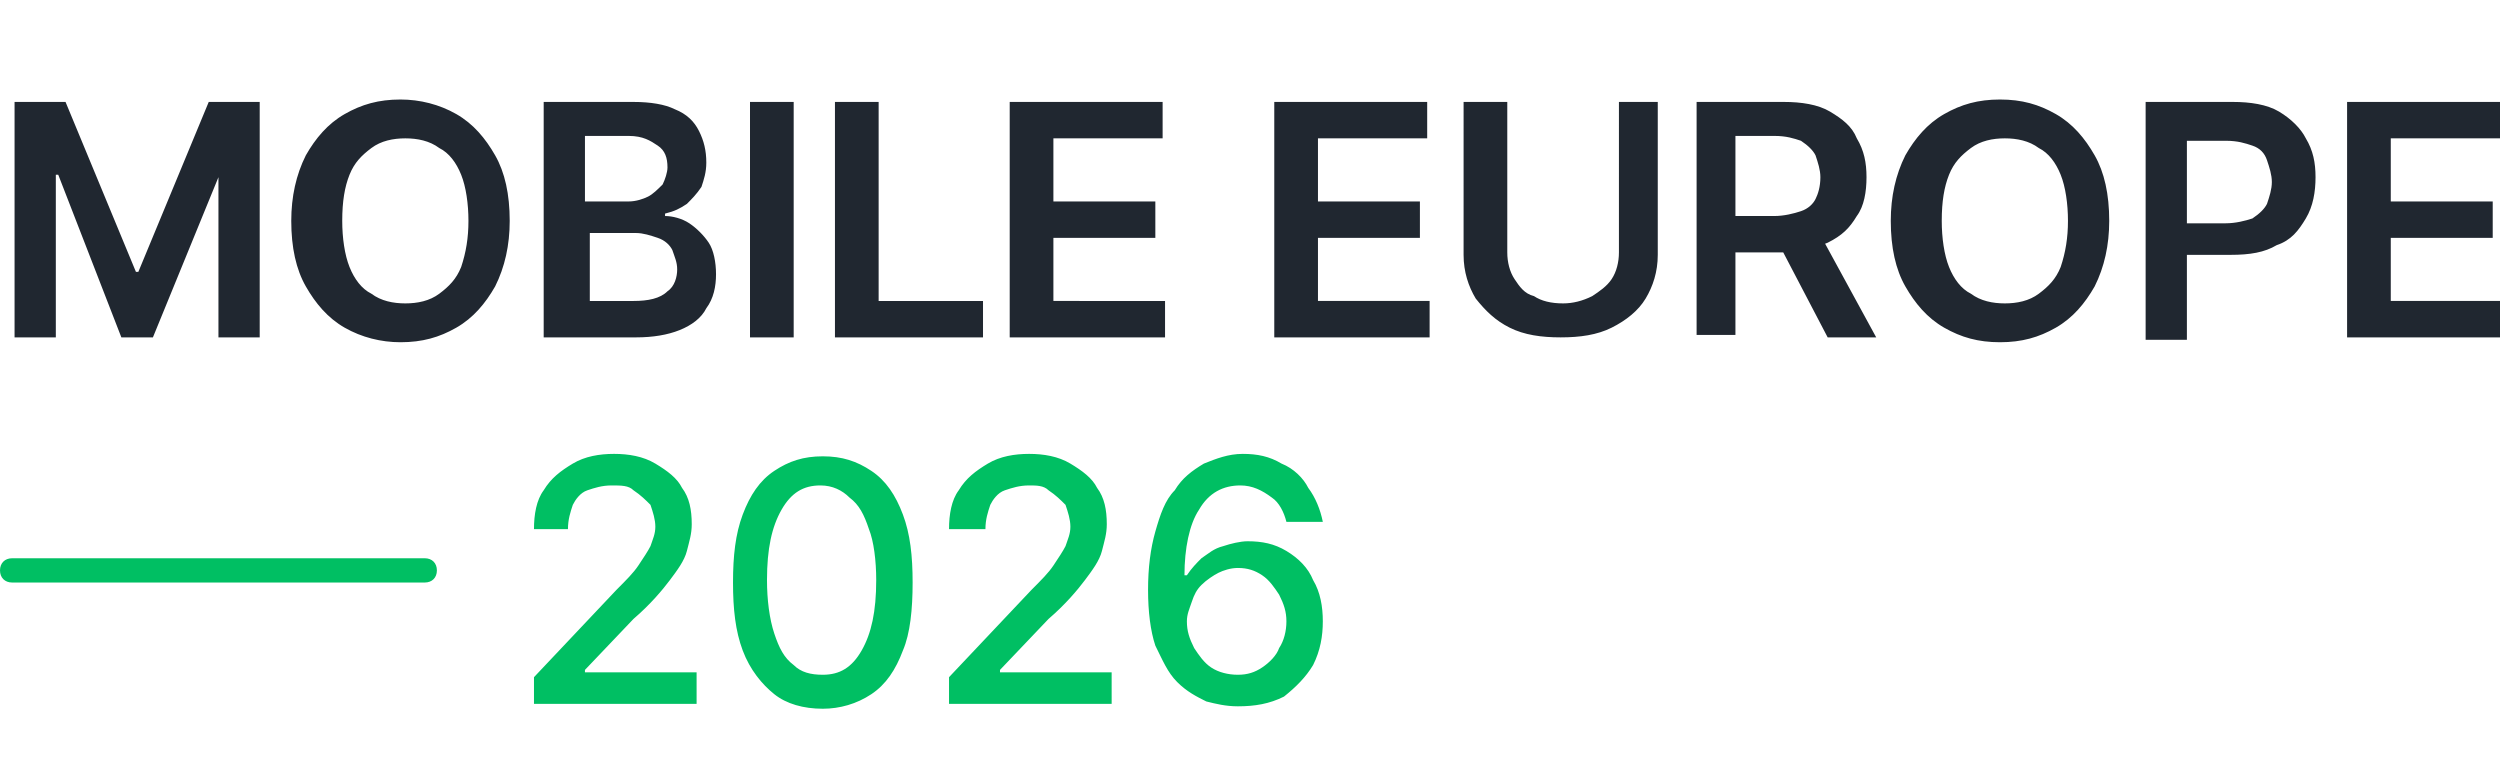
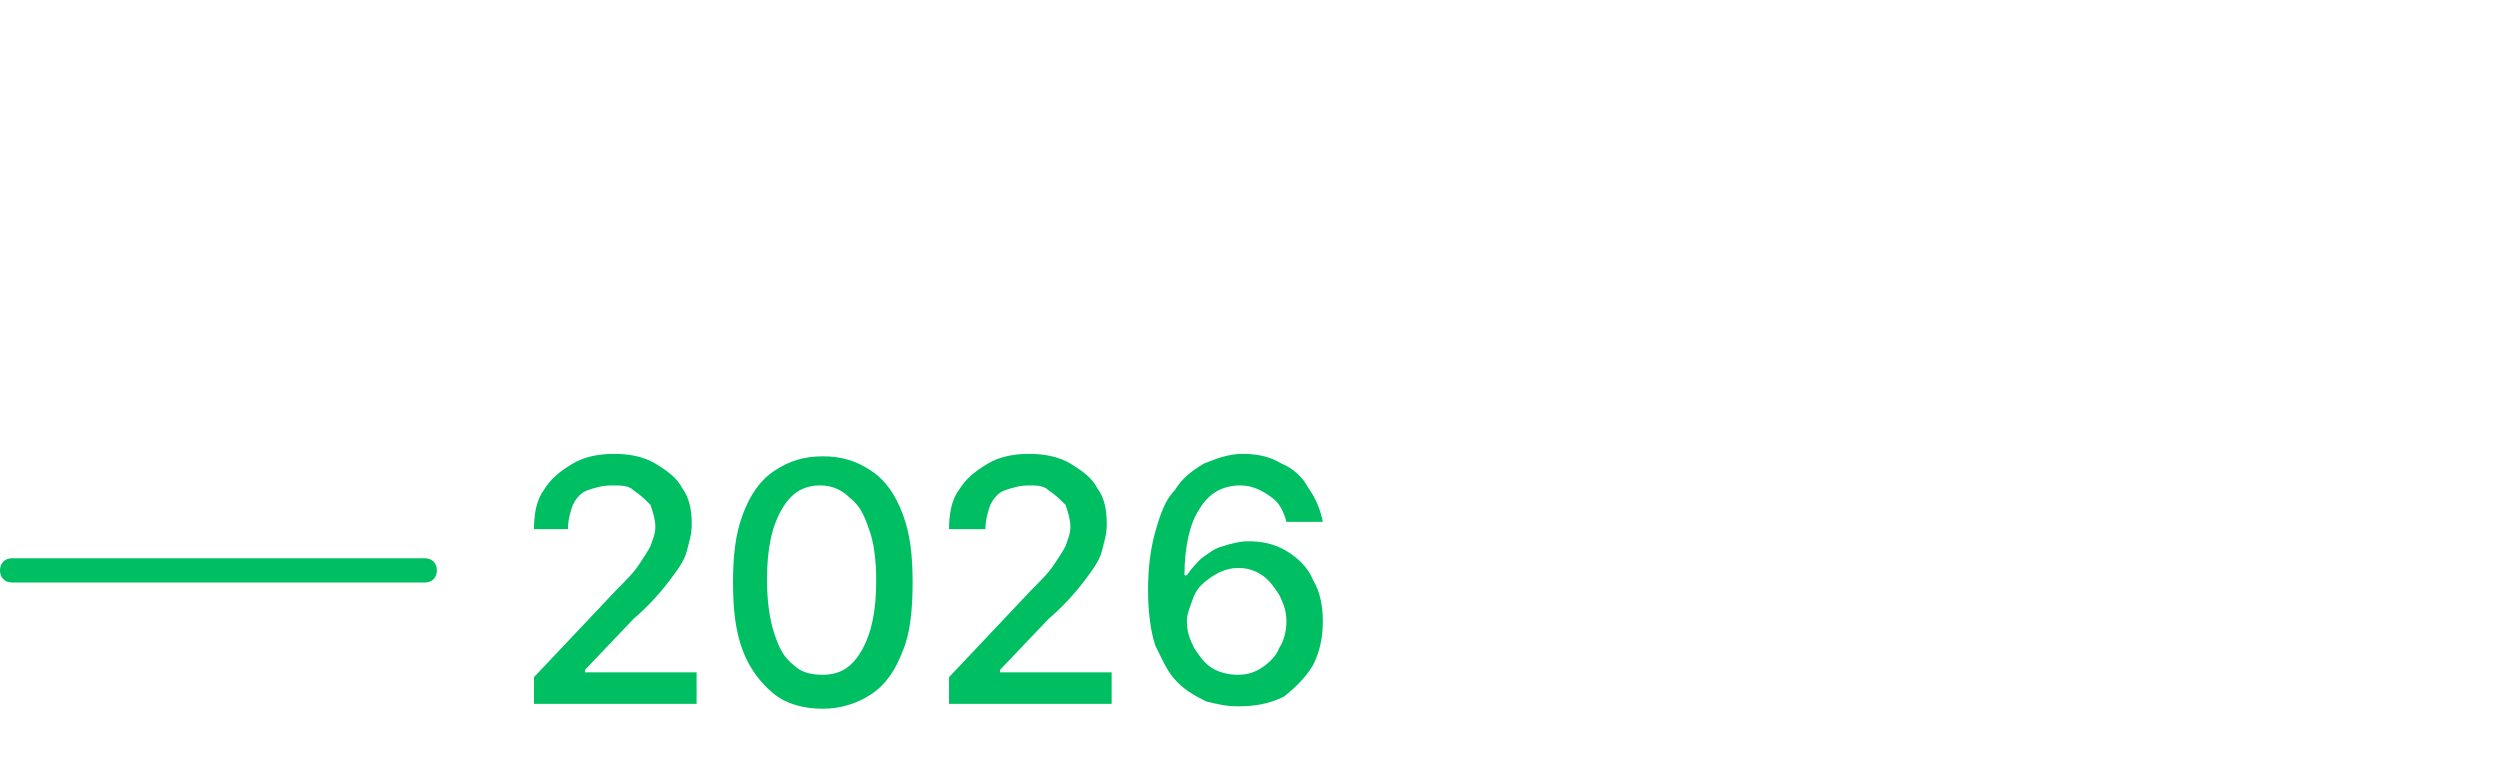
<svg xmlns="http://www.w3.org/2000/svg" version="1.1" id="Layer_1" x="0px" y="0px" viewBox="0 0 103 32" style="enable-background:new 0 0 103 32;" xml:space="preserve">
  <style type="text/css">
	.st0{fill:#202730;}
	.st1{fill:#00BF63;}
</style>
  <path class="st1" d="M22,29v-1.1l3.4-3.6c0.4-0.4,0.7-0.7,0.9-1c0.2-0.3,0.4-0.6,0.5-0.8c0.1-0.3,0.2-0.5,0.2-0.8  c0-0.3-0.1-0.6-0.2-0.9c-0.2-0.2-0.4-0.4-0.7-0.6C25.9,20,25.6,20,25.2,20c-0.4,0-0.7,0.1-1,0.2c-0.3,0.1-0.5,0.4-0.6,0.6  c-0.1,0.3-0.2,0.6-0.2,1H22c0-0.6,0.1-1.2,0.4-1.6c0.3-0.5,0.7-0.8,1.2-1.1c0.5-0.3,1.1-0.4,1.7-0.4c0.6,0,1.2,0.1,1.7,0.4  c0.5,0.3,0.9,0.6,1.1,1c0.3,0.4,0.4,0.9,0.4,1.5c0,0.4-0.1,0.7-0.2,1.1c-0.1,0.4-0.4,0.8-0.7,1.2c-0.3,0.4-0.8,1-1.5,1.6l-2,2.1v0.1  h4.6V29H22z M33.9,29.2c-0.8,0-1.5-0.2-2-0.6s-1-1-1.3-1.8c-0.3-0.8-0.4-1.7-0.4-2.8c0-1.1,0.1-2,0.4-2.8c0.3-0.8,0.7-1.4,1.3-1.8  c0.6-0.4,1.2-0.6,2-0.6s1.4,0.2,2,0.6c0.6,0.4,1,1,1.3,1.8c0.3,0.8,0.4,1.7,0.4,2.8c0,1.1-0.1,2.1-0.4,2.8c-0.3,0.8-0.7,1.4-1.3,1.8  C35.3,29,34.6,29.2,33.9,29.2z M33.9,27.8c0.7,0,1.2-0.3,1.6-1c0.4-0.7,0.6-1.6,0.6-2.9c0-0.8-0.1-1.6-0.3-2.1  c-0.2-0.6-0.4-1-0.8-1.3c-0.3-0.3-0.7-0.5-1.2-0.5c-0.7,0-1.2,0.3-1.6,1c-0.4,0.7-0.6,1.6-0.6,2.9c0,0.8,0.1,1.6,0.3,2.2  c0.2,0.6,0.4,1,0.8,1.3C33,27.7,33.4,27.8,33.9,27.8z M39.1,29v-1.1l3.4-3.6c0.4-0.4,0.7-0.7,0.9-1c0.2-0.3,0.4-0.6,0.5-0.8  c0.1-0.3,0.2-0.5,0.2-0.8c0-0.3-0.1-0.6-0.2-0.9c-0.2-0.2-0.4-0.4-0.7-0.6C43,20,42.7,20,42.4,20c-0.4,0-0.7,0.1-1,0.2  c-0.3,0.1-0.5,0.4-0.6,0.6c-0.1,0.3-0.2,0.6-0.2,1h-1.5c0-0.6,0.1-1.2,0.4-1.6c0.3-0.5,0.7-0.8,1.2-1.1c0.5-0.3,1.1-0.4,1.7-0.4  c0.6,0,1.2,0.1,1.7,0.4c0.5,0.3,0.9,0.6,1.1,1c0.3,0.4,0.4,0.9,0.4,1.5c0,0.4-0.1,0.7-0.2,1.1c-0.1,0.4-0.4,0.8-0.7,1.2  c-0.3,0.4-0.8,1-1.5,1.6l-2,2.1v0.1h4.6V29H39.1z M51,29.1c-0.5,0-0.9-0.1-1.3-0.2c-0.4-0.2-0.8-0.4-1.2-0.8  c-0.4-0.4-0.6-0.9-0.9-1.5c-0.2-0.6-0.3-1.4-0.3-2.3c0-0.9,0.1-1.7,0.3-2.4c0.2-0.7,0.4-1.3,0.8-1.7c0.3-0.5,0.7-0.8,1.2-1.1  c0.5-0.2,1-0.4,1.6-0.4c0.6,0,1.1,0.1,1.6,0.4c0.5,0.2,0.9,0.6,1.1,1c0.3,0.4,0.5,0.9,0.6,1.4h-1.5c-0.1-0.4-0.3-0.8-0.6-1  C52,20.2,51.6,20,51.1,20c-0.7,0-1.3,0.3-1.7,1c-0.4,0.6-0.6,1.6-0.6,2.7h0.1c0.2-0.3,0.4-0.5,0.6-0.7c0.3-0.2,0.5-0.4,0.9-0.5  c0.3-0.1,0.7-0.2,1-0.2c0.6,0,1.1,0.1,1.6,0.4c0.5,0.3,0.9,0.7,1.1,1.2c0.3,0.5,0.4,1.1,0.4,1.7c0,0.6-0.1,1.2-0.4,1.8  c-0.3,0.5-0.7,0.9-1.2,1.3C52.3,29,51.7,29.1,51,29.1z M51,27.8c0.4,0,0.7-0.1,1-0.3c0.3-0.2,0.6-0.5,0.7-0.8  c0.2-0.3,0.3-0.7,0.3-1.1c0-0.4-0.1-0.7-0.3-1.1c-0.2-0.3-0.4-0.6-0.7-0.8c-0.3-0.2-0.6-0.3-1-0.3c-0.3,0-0.6,0.1-0.8,0.2  c-0.2,0.1-0.5,0.3-0.7,0.5c-0.2,0.2-0.3,0.4-0.4,0.7c-0.1,0.3-0.2,0.5-0.2,0.8c0,0.4,0.1,0.7,0.3,1.1c0.2,0.3,0.4,0.6,0.7,0.8  C50.2,27.7,50.6,27.8,51,27.8z" />
  <path class="st1" d="M0.5,23h17c0.3,0,0.5,0.2,0.5,0.5l0,0c0,0.3-0.2,0.5-0.5,0.5h-17C0.2,24,0,23.8,0,23.5l0,0  C0,23.2,0.2,23,0.5,23z" />
  <g>
-     <path class="st0" d="M0.6,4.2h2.1l2.9,7h0.1l2.9-7h2.1v9.7H9V7.3H9l-2.7,6.6H5L2.4,7.2H2.3v6.7H0.6V4.2z M21,9.1   c0,1-0.2,1.9-0.6,2.7c-0.4,0.7-0.9,1.3-1.6,1.7c-0.7,0.4-1.4,0.6-2.3,0.6c-0.8,0-1.6-0.2-2.3-0.6c-0.7-0.4-1.2-1-1.6-1.7   c-0.4-0.7-0.6-1.6-0.6-2.7c0-1,0.2-1.9,0.6-2.7c0.4-0.7,0.9-1.3,1.6-1.7c0.7-0.4,1.4-0.6,2.3-0.6c0.8,0,1.6,0.2,2.3,0.6   c0.7,0.4,1.2,1,1.6,1.7C20.8,7.1,21,8,21,9.1z M19.3,9.1c0-0.7-0.1-1.4-0.3-1.9c-0.2-0.5-0.5-0.9-0.9-1.1c-0.4-0.3-0.9-0.4-1.4-0.4   c-0.5,0-1,0.1-1.4,0.4c-0.4,0.3-0.7,0.6-0.9,1.1c-0.2,0.5-0.3,1.1-0.3,1.9c0,0.7,0.1,1.4,0.3,1.9c0.2,0.5,0.5,0.9,0.9,1.1   c0.4,0.3,0.9,0.4,1.4,0.4c0.5,0,1-0.1,1.4-0.4c0.4-0.3,0.7-0.6,0.9-1.1C19.2,10.4,19.3,9.8,19.3,9.1z M22.4,13.9V4.2h3.7   c0.7,0,1.3,0.1,1.7,0.3c0.5,0.2,0.8,0.5,1,0.9c0.2,0.4,0.3,0.8,0.3,1.3c0,0.4-0.1,0.7-0.2,1c-0.2,0.3-0.4,0.5-0.6,0.7   c-0.3,0.2-0.5,0.3-0.9,0.4v0.1c0.3,0,0.7,0.1,1,0.3c0.3,0.2,0.6,0.5,0.8,0.8s0.3,0.8,0.3,1.3c0,0.5-0.1,1-0.4,1.4   c-0.2,0.4-0.6,0.7-1.1,0.9c-0.5,0.2-1.1,0.3-1.8,0.3H22.4z M24.2,12.4h1.9c0.6,0,1.1-0.1,1.4-0.4c0.3-0.2,0.4-0.6,0.4-0.9   c0-0.3-0.1-0.5-0.2-0.8c-0.1-0.2-0.3-0.4-0.6-0.5c-0.3-0.1-0.6-0.2-0.9-0.2h-1.9V12.4z M24.2,8.3h1.7c0.3,0,0.6-0.1,0.8-0.2   c0.2-0.1,0.4-0.3,0.6-0.5c0.1-0.2,0.2-0.5,0.2-0.7c0-0.4-0.1-0.7-0.4-0.9c-0.3-0.2-0.6-0.4-1.2-0.4h-1.8V8.3z M32.7,4.2v9.7h-1.8   V4.2H32.7z M34.4,13.9V4.2h1.8v8.2h4.3v1.5H34.4z M41.6,13.9V4.2h6.3v1.5h-4.5v2.6h4.2v1.5h-4.2v2.6H48v1.5H41.6z M52.5,13.9V4.2   h6.3v1.5h-4.5v2.6h4.2v1.5h-4.2v2.6h4.6v1.5H52.5z M66.5,4.2h1.8v6.3c0,0.7-0.2,1.3-0.5,1.8c-0.3,0.5-0.8,0.9-1.4,1.2   c-0.6,0.3-1.3,0.4-2.1,0.4c-0.8,0-1.5-0.1-2.1-0.4c-0.6-0.3-1-0.7-1.4-1.2c-0.3-0.5-0.5-1.1-0.5-1.8V4.2h1.8v6.2   c0,0.4,0.1,0.8,0.3,1.1c0.2,0.3,0.4,0.6,0.8,0.7c0.3,0.2,0.7,0.3,1.2,0.3c0.4,0,0.8-0.1,1.2-0.3c0.3-0.2,0.6-0.4,0.8-0.7   c0.2-0.3,0.3-0.7,0.3-1.1V4.2z M69.9,13.9V4.2h3.6c0.7,0,1.4,0.1,1.9,0.4c0.5,0.3,0.9,0.6,1.1,1.1c0.3,0.5,0.4,1,0.4,1.6   c0,0.6-0.1,1.2-0.4,1.6c-0.3,0.5-0.6,0.8-1.2,1.1c-0.5,0.2-1.1,0.4-1.9,0.4h-2.6V8.9h2.3c0.4,0,0.8-0.1,1.1-0.2   c0.3-0.1,0.5-0.3,0.6-0.5c0.1-0.2,0.2-0.5,0.2-0.9c0-0.3-0.1-0.6-0.2-0.9c-0.1-0.2-0.3-0.4-0.6-0.6c-0.3-0.1-0.6-0.2-1.1-0.2h-1.6   v8.2H69.9z M74.9,9.5l2.4,4.4h-2L73,9.5H74.9z M86.9,9.1c0,1-0.2,1.9-0.6,2.7c-0.4,0.7-0.9,1.3-1.6,1.7c-0.7,0.4-1.4,0.6-2.3,0.6   s-1.6-0.2-2.3-0.6c-0.7-0.4-1.2-1-1.6-1.7c-0.4-0.7-0.6-1.6-0.6-2.7c0-1,0.2-1.9,0.6-2.7c0.4-0.7,0.9-1.3,1.6-1.7   c0.7-0.4,1.4-0.6,2.3-0.6s1.6,0.2,2.3,0.6c0.7,0.4,1.2,1,1.6,1.7C86.7,7.1,86.9,8,86.9,9.1z M85.2,9.1c0-0.7-0.1-1.4-0.3-1.9   c-0.2-0.5-0.5-0.9-0.9-1.1c-0.4-0.3-0.9-0.4-1.4-0.4c-0.5,0-1,0.1-1.4,0.4c-0.4,0.3-0.7,0.6-0.9,1.1c-0.2,0.5-0.3,1.1-0.3,1.9   c0,0.7,0.1,1.4,0.3,1.9c0.2,0.5,0.5,0.9,0.9,1.1c0.4,0.3,0.9,0.4,1.4,0.4c0.5,0,1-0.1,1.4-0.4c0.4-0.3,0.7-0.6,0.9-1.1   C85.1,10.4,85.2,9.8,85.2,9.1z M88.4,13.9V4.2H92c0.7,0,1.4,0.1,1.9,0.4c0.5,0.3,0.9,0.7,1.1,1.1c0.3,0.5,0.4,1,0.4,1.6   c0,0.6-0.1,1.2-0.4,1.7c-0.3,0.5-0.6,0.9-1.2,1.1c-0.5,0.3-1.1,0.4-1.9,0.4h-2.4V9.2h2.2c0.4,0,0.8-0.1,1.1-0.2   c0.3-0.2,0.5-0.4,0.6-0.6c0.1-0.3,0.2-0.6,0.2-0.9c0-0.3-0.1-0.6-0.2-0.9c-0.1-0.3-0.3-0.5-0.6-0.6c-0.3-0.1-0.6-0.2-1.1-0.2h-1.6   v8.2H88.4z M96.7,13.9V4.2h6.3v1.5h-4.5v2.6h4.2v1.5h-4.2v2.6h4.6v1.5H96.7z" />
-   </g>
+     </g>
</svg>